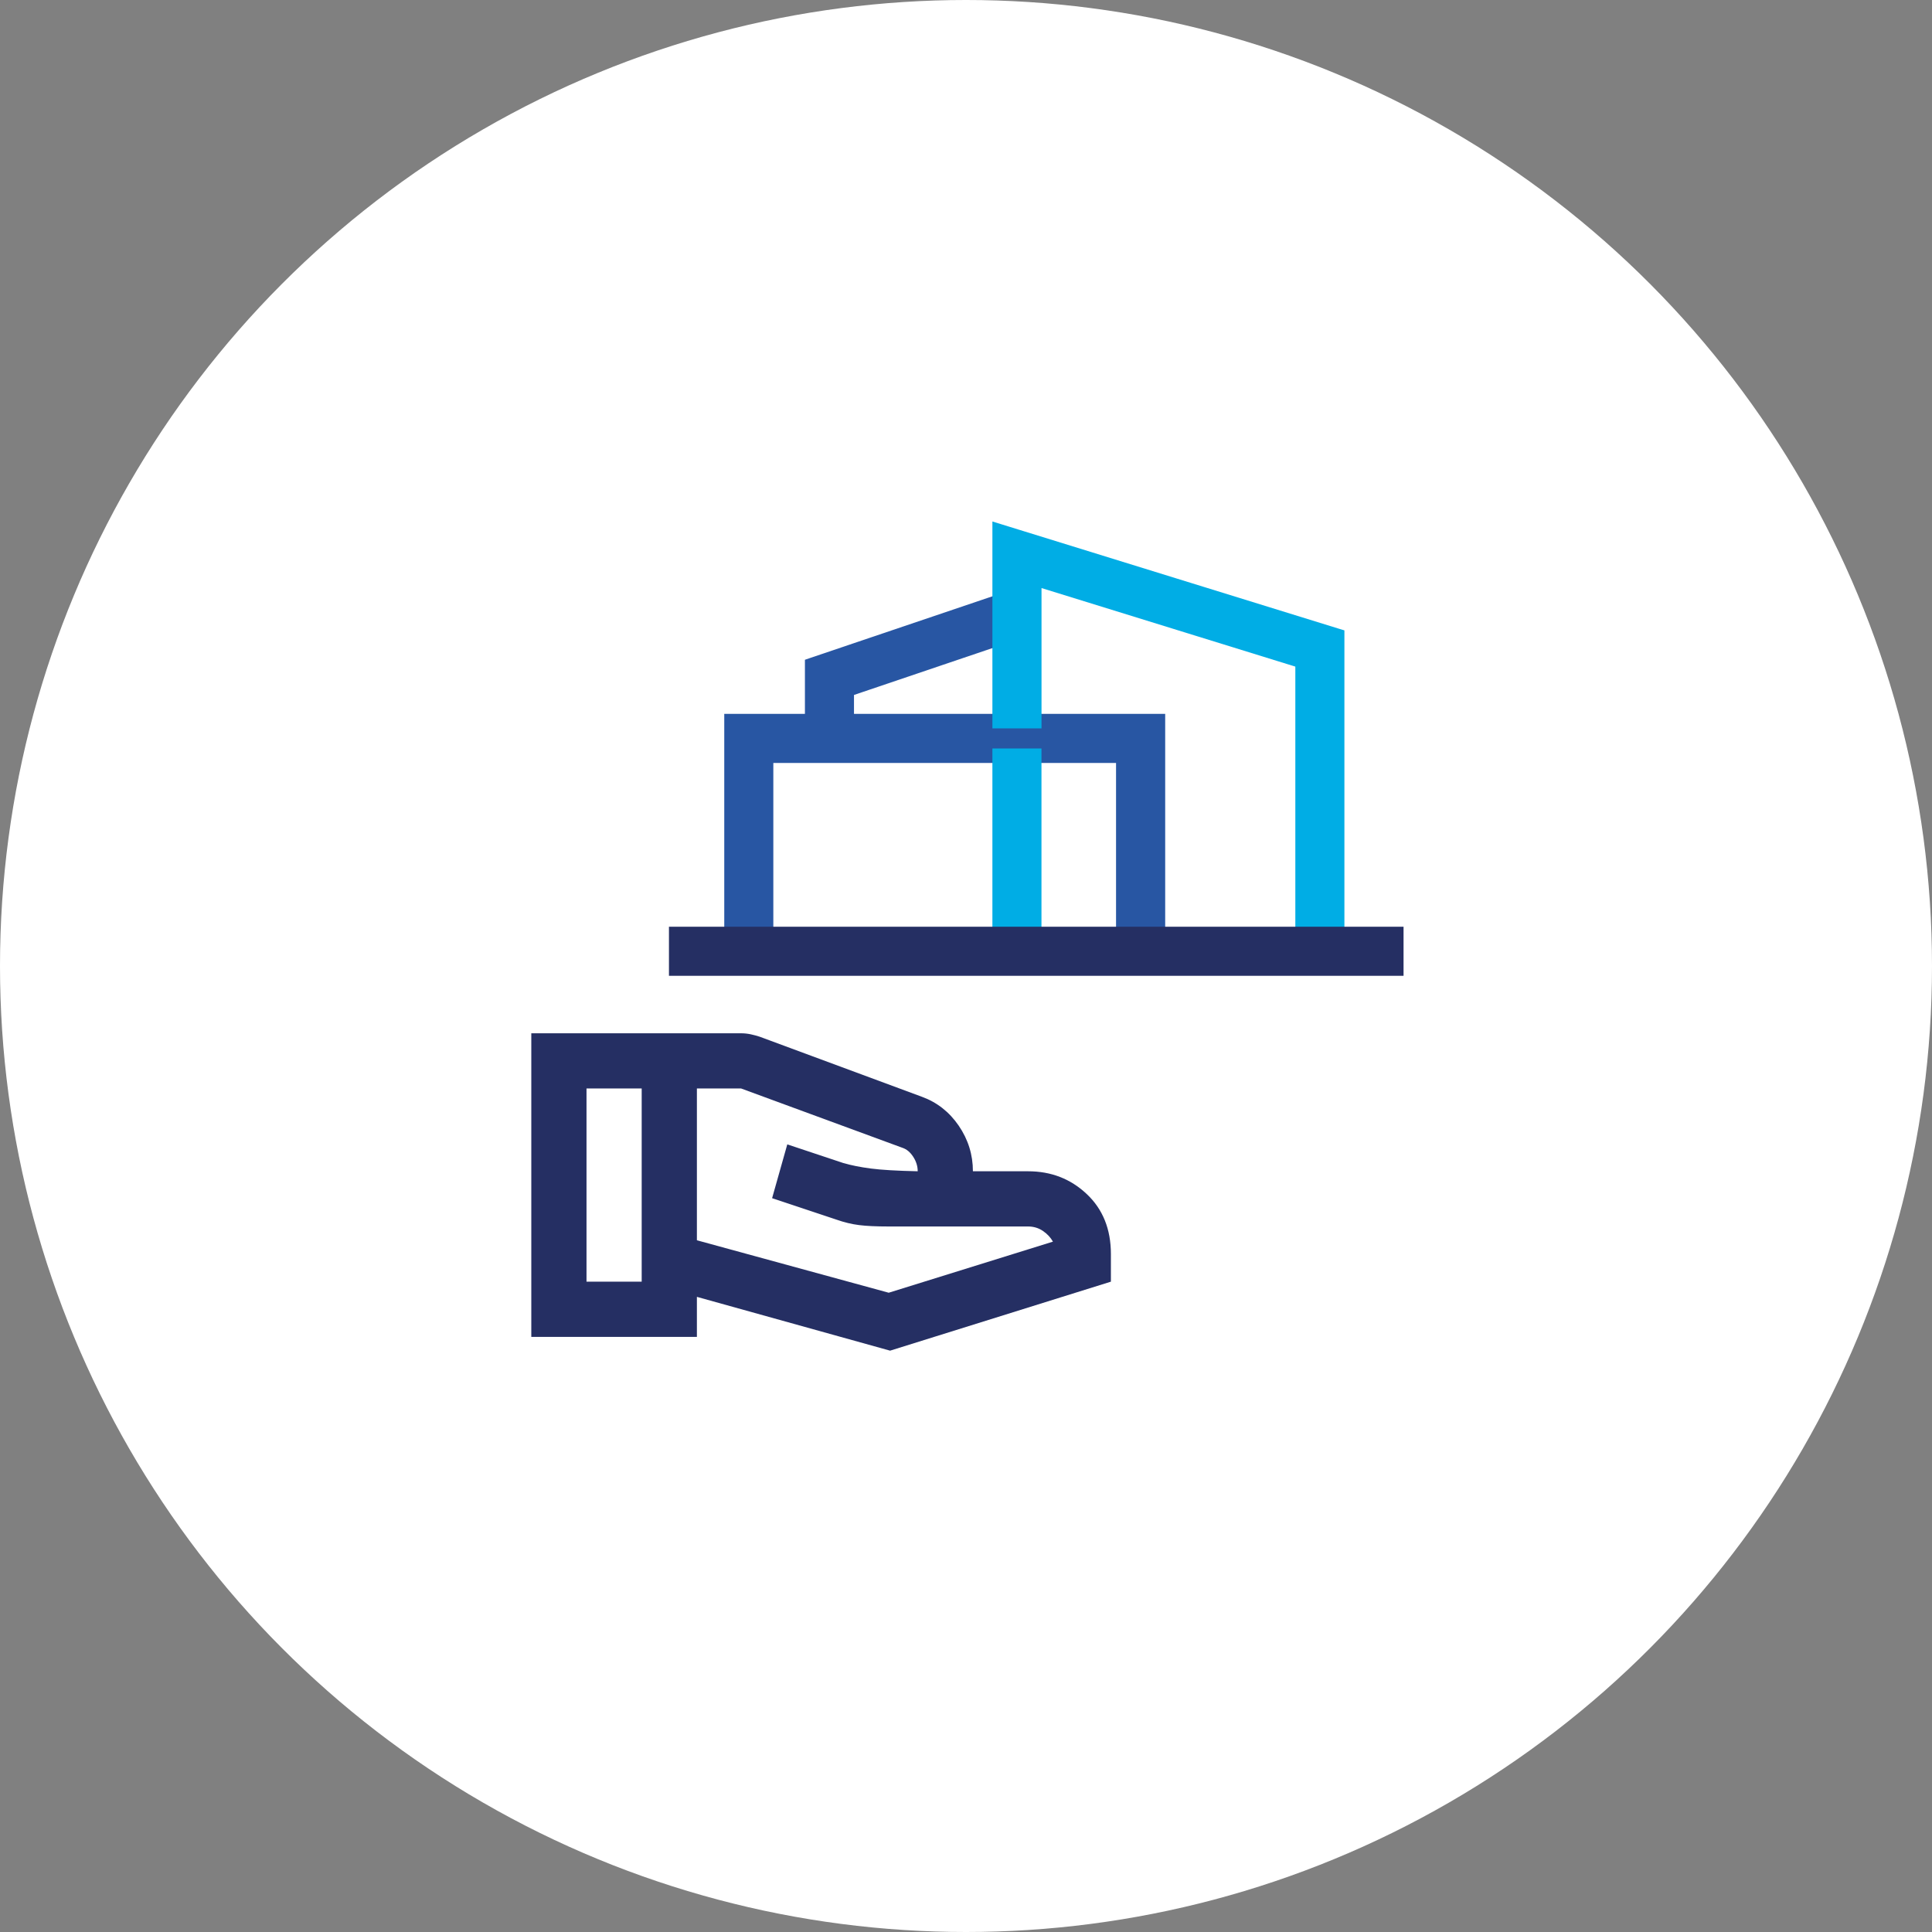
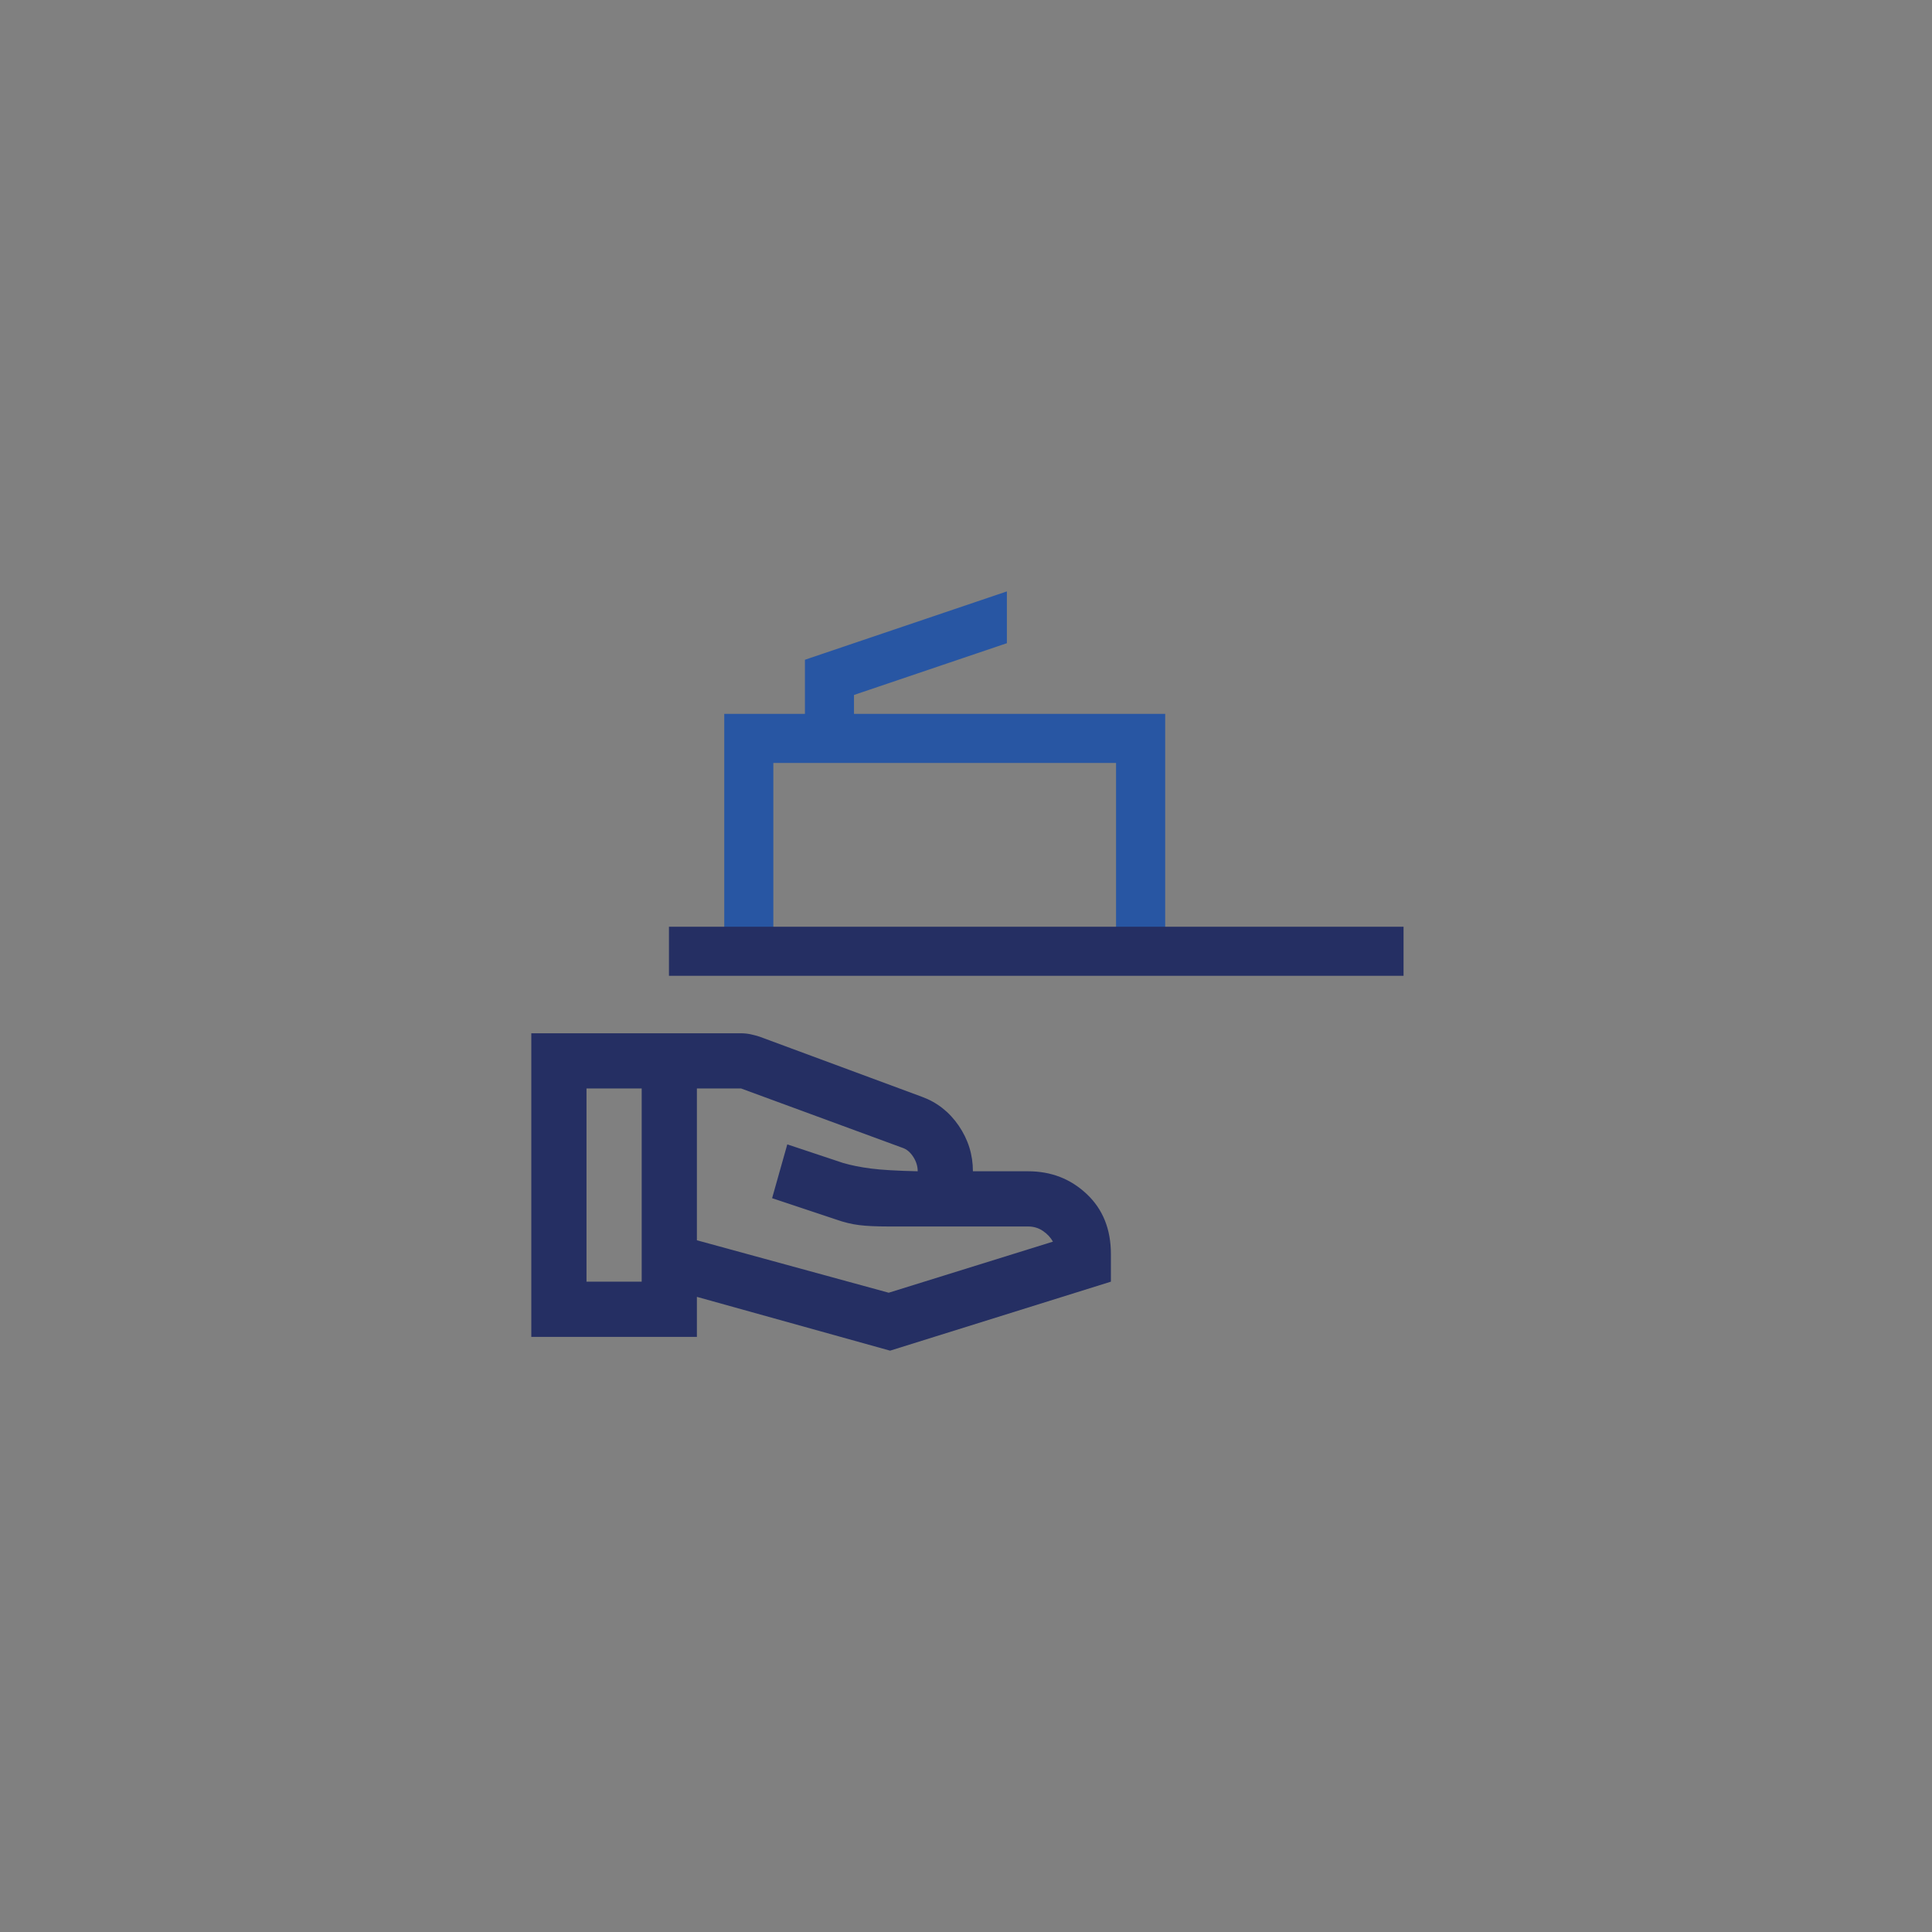
<svg xmlns="http://www.w3.org/2000/svg" width="80" height="80" viewBox="0 0 80 80" fill="none">
  <rect x="0" y="0" width="80" height="80" fill="#808080" stroke="none" />
-   <circle cx="40" cy="40" r="40" fill="white" />
  <path d="M28.857 51.357L36.8 53.529L43.6 51.414C43.505 51.243 43.367 51.095 43.186 50.971C43.005 50.848 42.8 50.786 42.571 50.786H36.8C36.286 50.786 35.876 50.767 35.571 50.728C35.267 50.69 34.952 50.614 34.629 50.5L31.971 49.614L32.6 47.386L34.914 48.157C35.238 48.252 35.619 48.328 36.057 48.386C36.495 48.443 37.143 48.481 38 48.5C38 48.29 37.938 48.09 37.814 47.9C37.691 47.709 37.543 47.586 37.371 47.529L30.686 45.071H28.857V51.357ZM22 55.357V42.786H30.686C30.819 42.786 30.952 42.8 31.086 42.828C31.219 42.857 31.343 42.89 31.457 42.928L38.171 45.414C38.8 45.643 39.309 46.043 39.7 46.614C40.09 47.186 40.286 47.814 40.286 48.5H42.571C43.524 48.5 44.333 48.814 45 49.443C45.667 50.071 46 50.9 46 51.928V53.071L36.857 55.928L28.857 53.7V55.357H22ZM24.286 53.071H26.571V45.071H24.286V53.071Z" fill="#252F63" />
  <path d="M33.48 29.71H30.29H30.14V29.86V38.674V38.824H30.29H31.722H31.872V38.674V31.443H41.393H46.363V38.674V38.824H46.513H47.948H48.098V38.674V29.86V29.71H47.948H41.393H35.212V28.669L41.441 26.56L41.543 26.526V26.418V24.907V24.698L41.345 24.765L33.582 27.392L33.48 27.427V27.535V29.71Z" fill="#2856A3" stroke="#2856A3" stroke-width="0.3" />
-   <path d="M41.437 21.857L41.243 21.797V22V29.86V30.011H41.393H42.827H42.977V29.86V24.147L53.787 27.492V38.674V38.824H53.937H55.369H55.519V38.674V26.325V26.214L55.413 26.182L41.437 21.857Z" fill="#00ADE5" stroke="#00ADE5" stroke-width="0.3" />
-   <path d="M42.975 31.293V31.143H42.825H41.393H41.243V31.293V38.674V38.824H41.393H42.825H42.975V38.674V31.293Z" fill="#00ADE5" stroke="#00ADE5" stroke-width="0.3" />
  <path d="M57.968 38.674V38.524H57.818H28H27.85V38.674V40.106V40.256H28H57.818H57.968V40.106V38.674Z" fill="#252F63" stroke="#252F63" stroke-width="0.3" />
</svg>